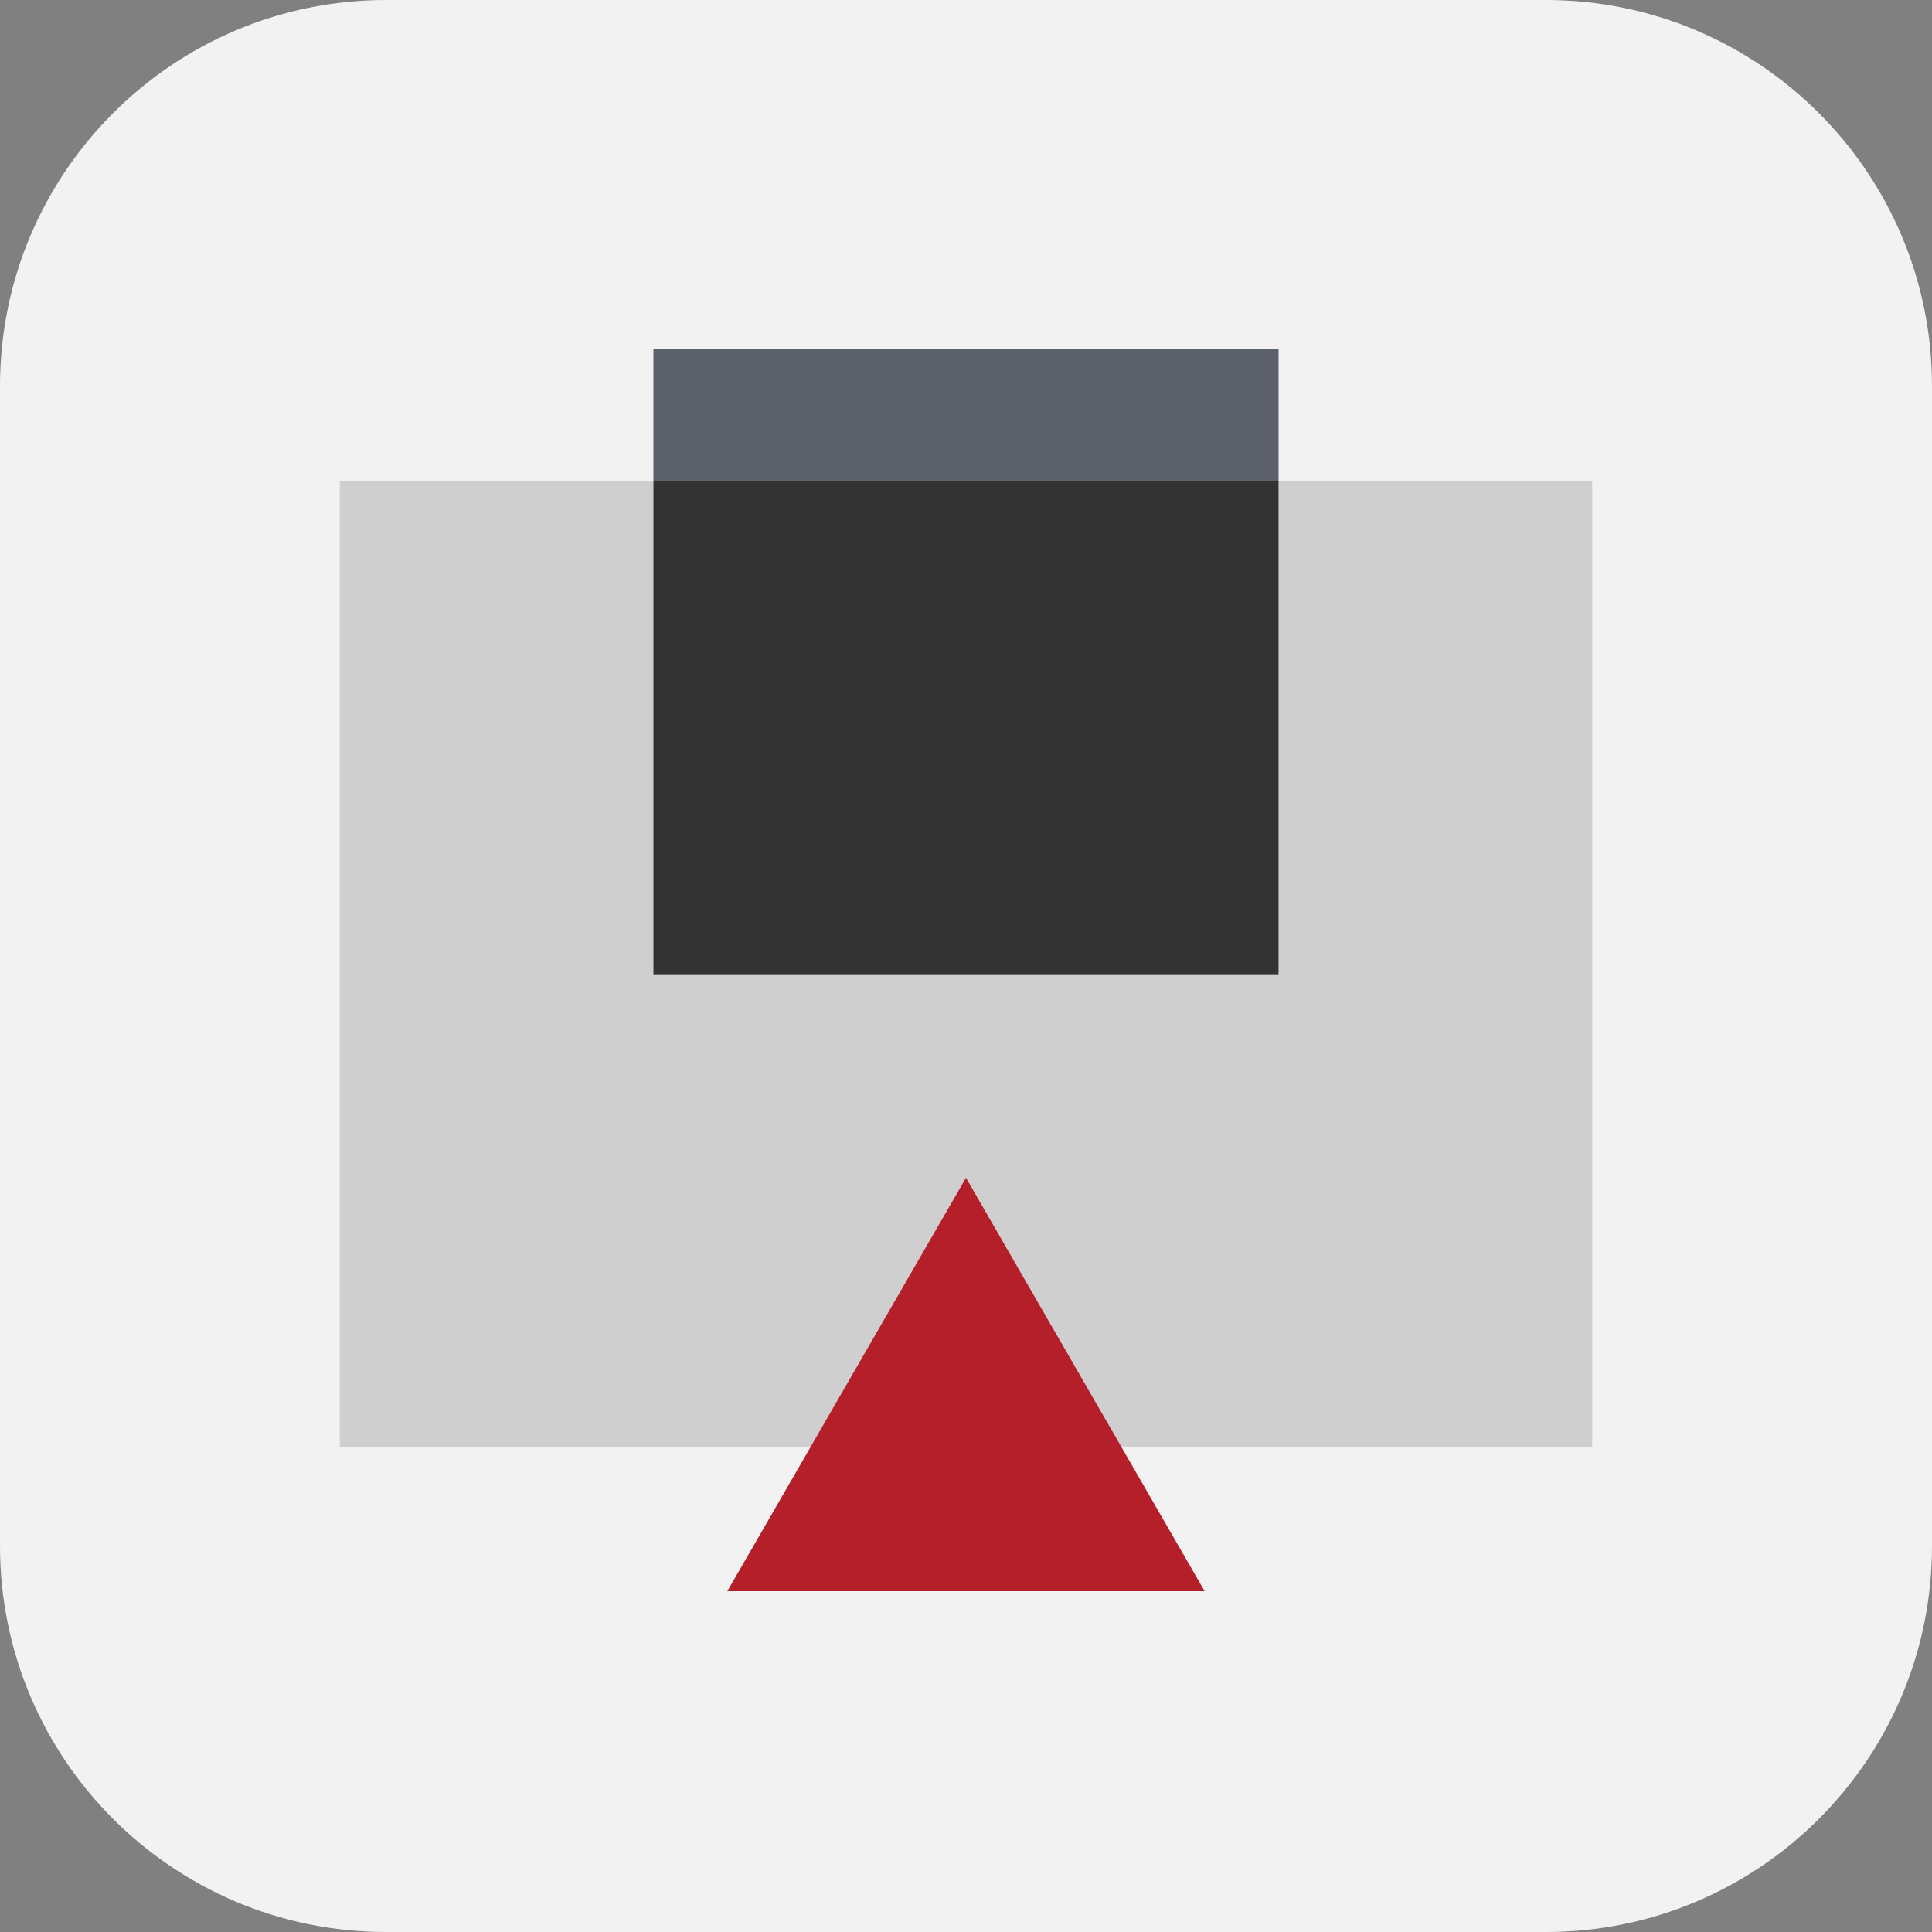
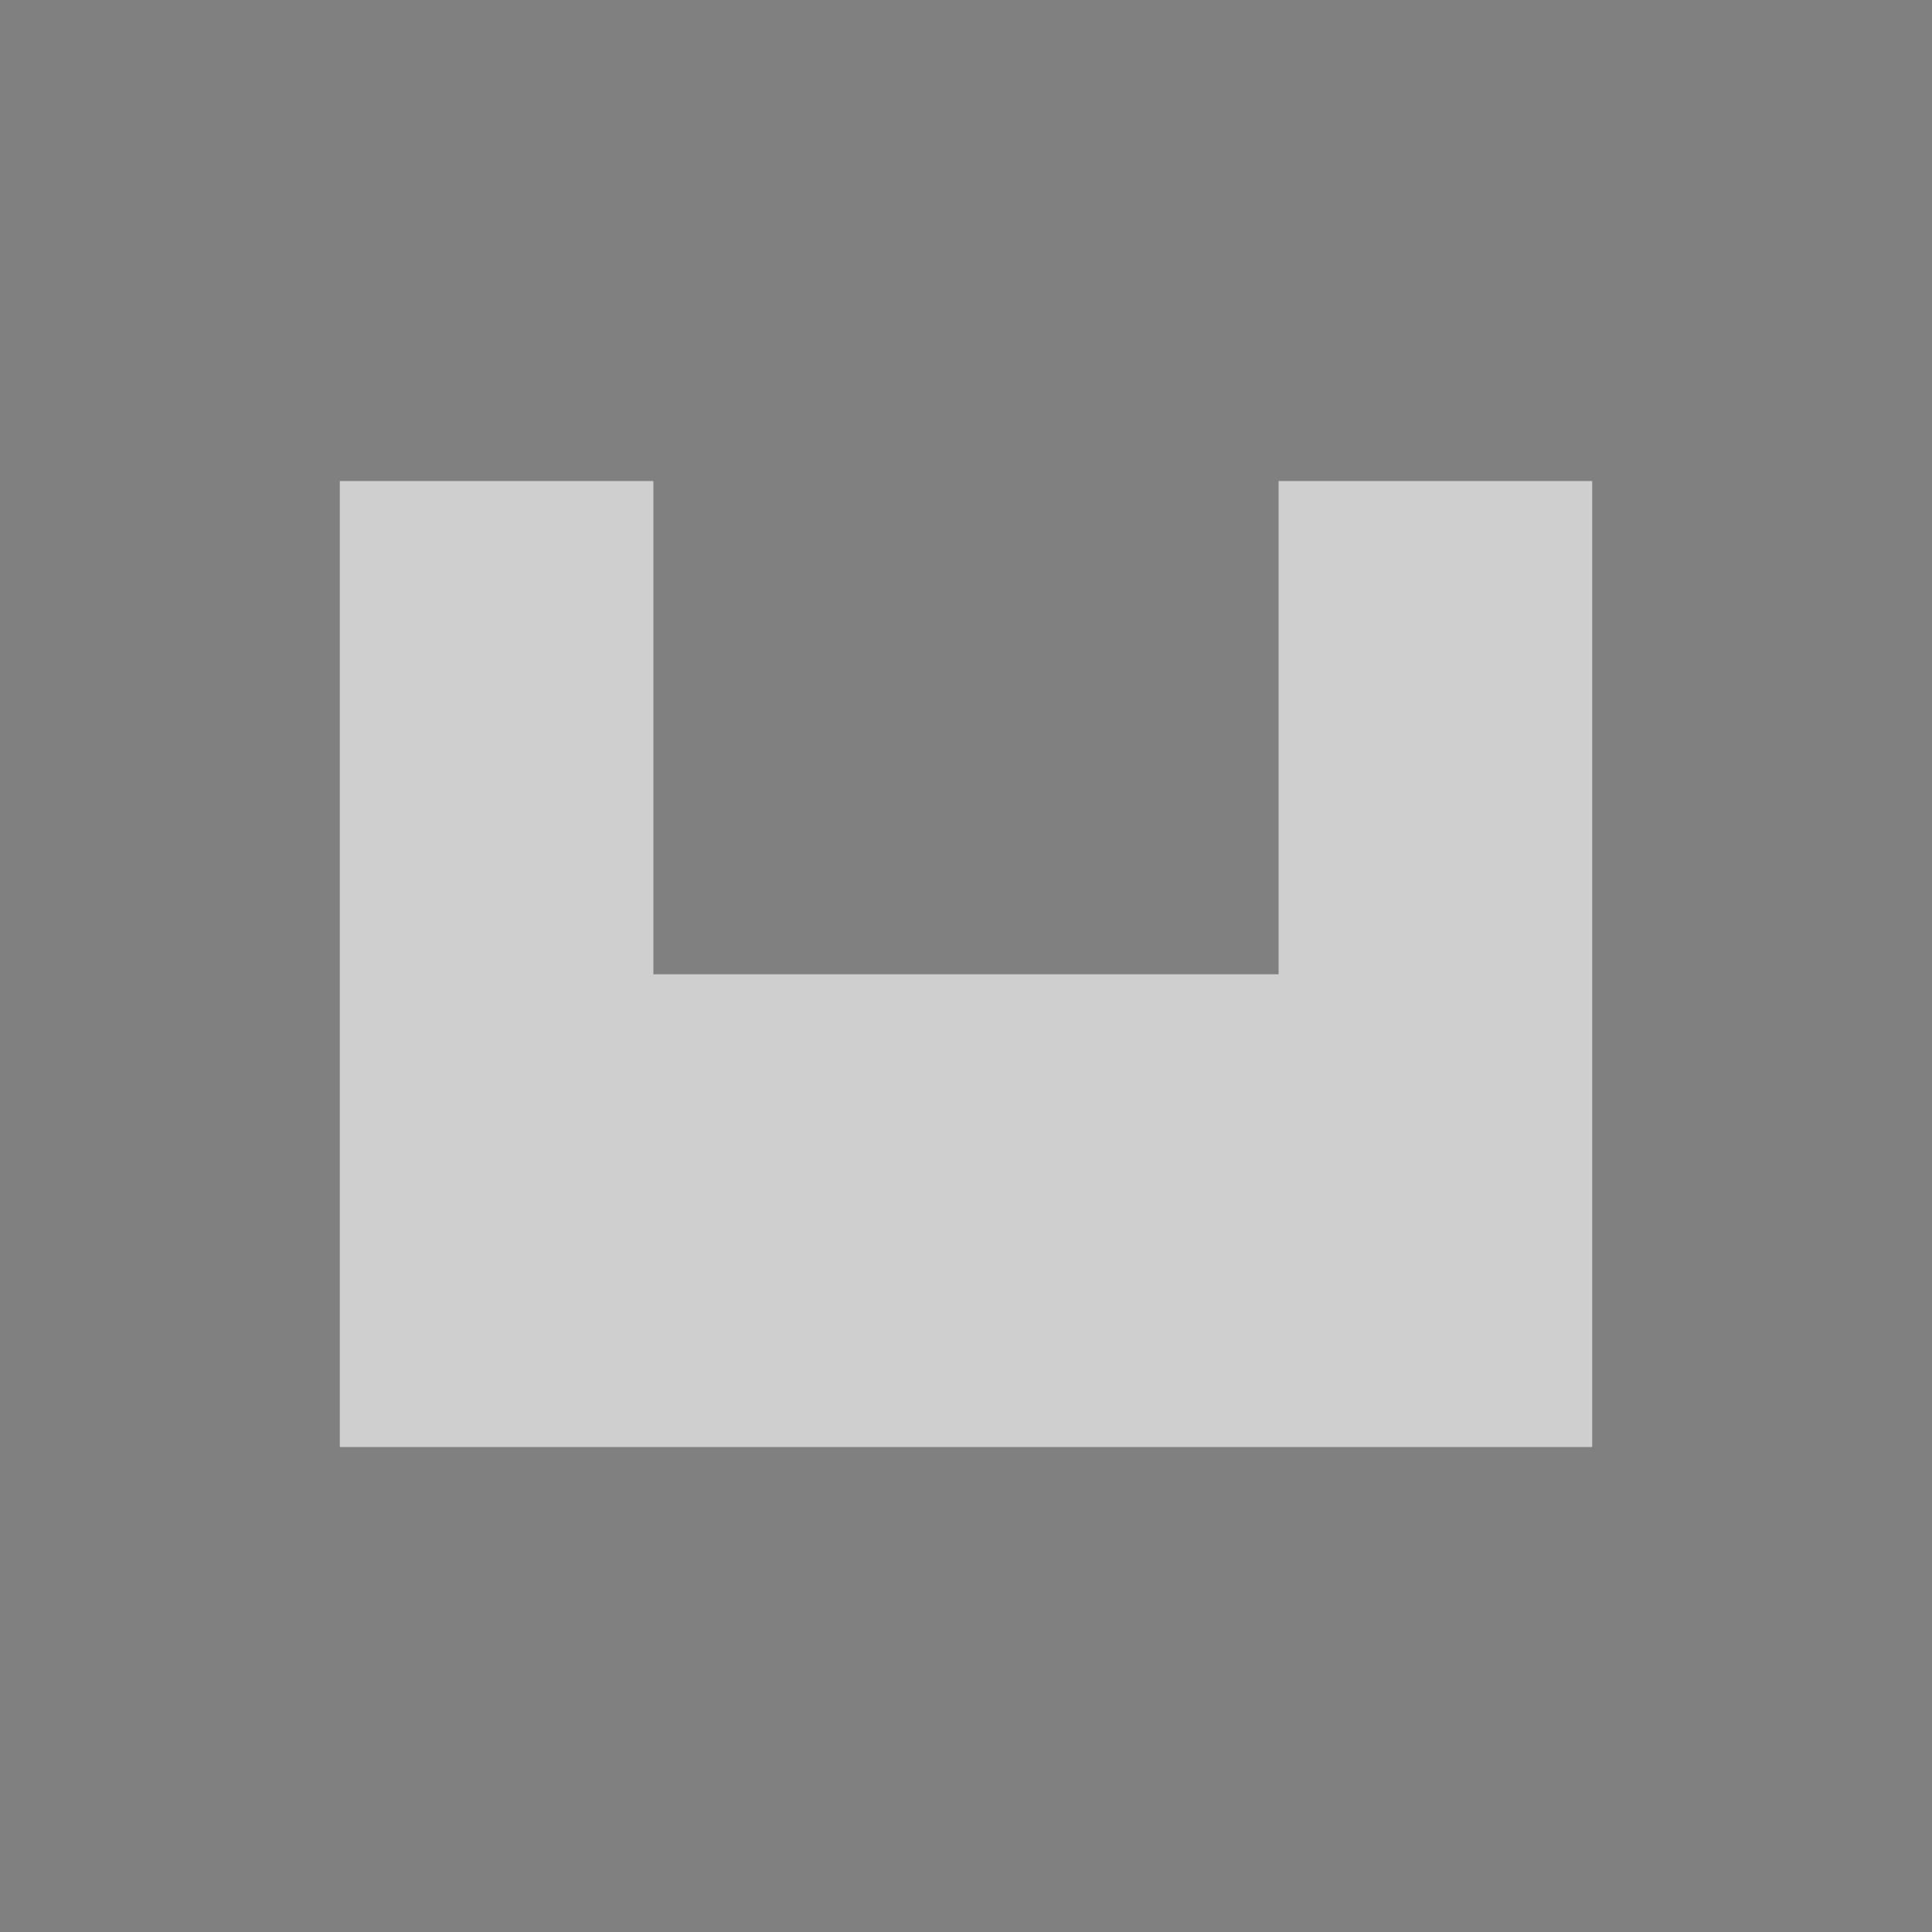
<svg xmlns="http://www.w3.org/2000/svg" version="1.1" id="Ebene_1" x="0px" y="0px" viewBox="0 0 56.693 56.693" style="enable-background:new 0 0 56.693 56.693;" xml:space="preserve">
  <rect x="0" y="0" width="56.693" height="56.693" fill="#808080" stroke="none" />
  <g>
-     <path style="fill:#F2F2F2;" d="M45.363,56.693H11.33C5.073,56.693,0,51.62,0,45.363V11.33   C0,5.073,5.073,0,11.33,0H45.363c6.258,0,11.33,5.073,11.33,11.33V45.363   C56.693,51.62,51.62,56.693,45.363,56.693z" />
    <polygon style="fill:#CFCFCF;" points="37.519,14.116 37.519,28.589 19.173,28.589 19.173,14.116    9.971,14.116 9.971,42.462 46.722,42.462 46.722,14.116  " />
-     <rect x="19.173" y="10.243" style="fill:#5C616B;" width="18.346" height="3.873" />
-     <rect x="19.173" y="14.116" style="fill:#333333;" width="18.346" height="14.473" />
    <g>
-       <polygon style="fill:#B51F2A;" points="28.346,46.693 21.342,46.693 24.844,40.627     28.346,34.562 31.848,40.627 35.35,46.693   " />
-     </g>
+       </g>
  </g>
</svg>